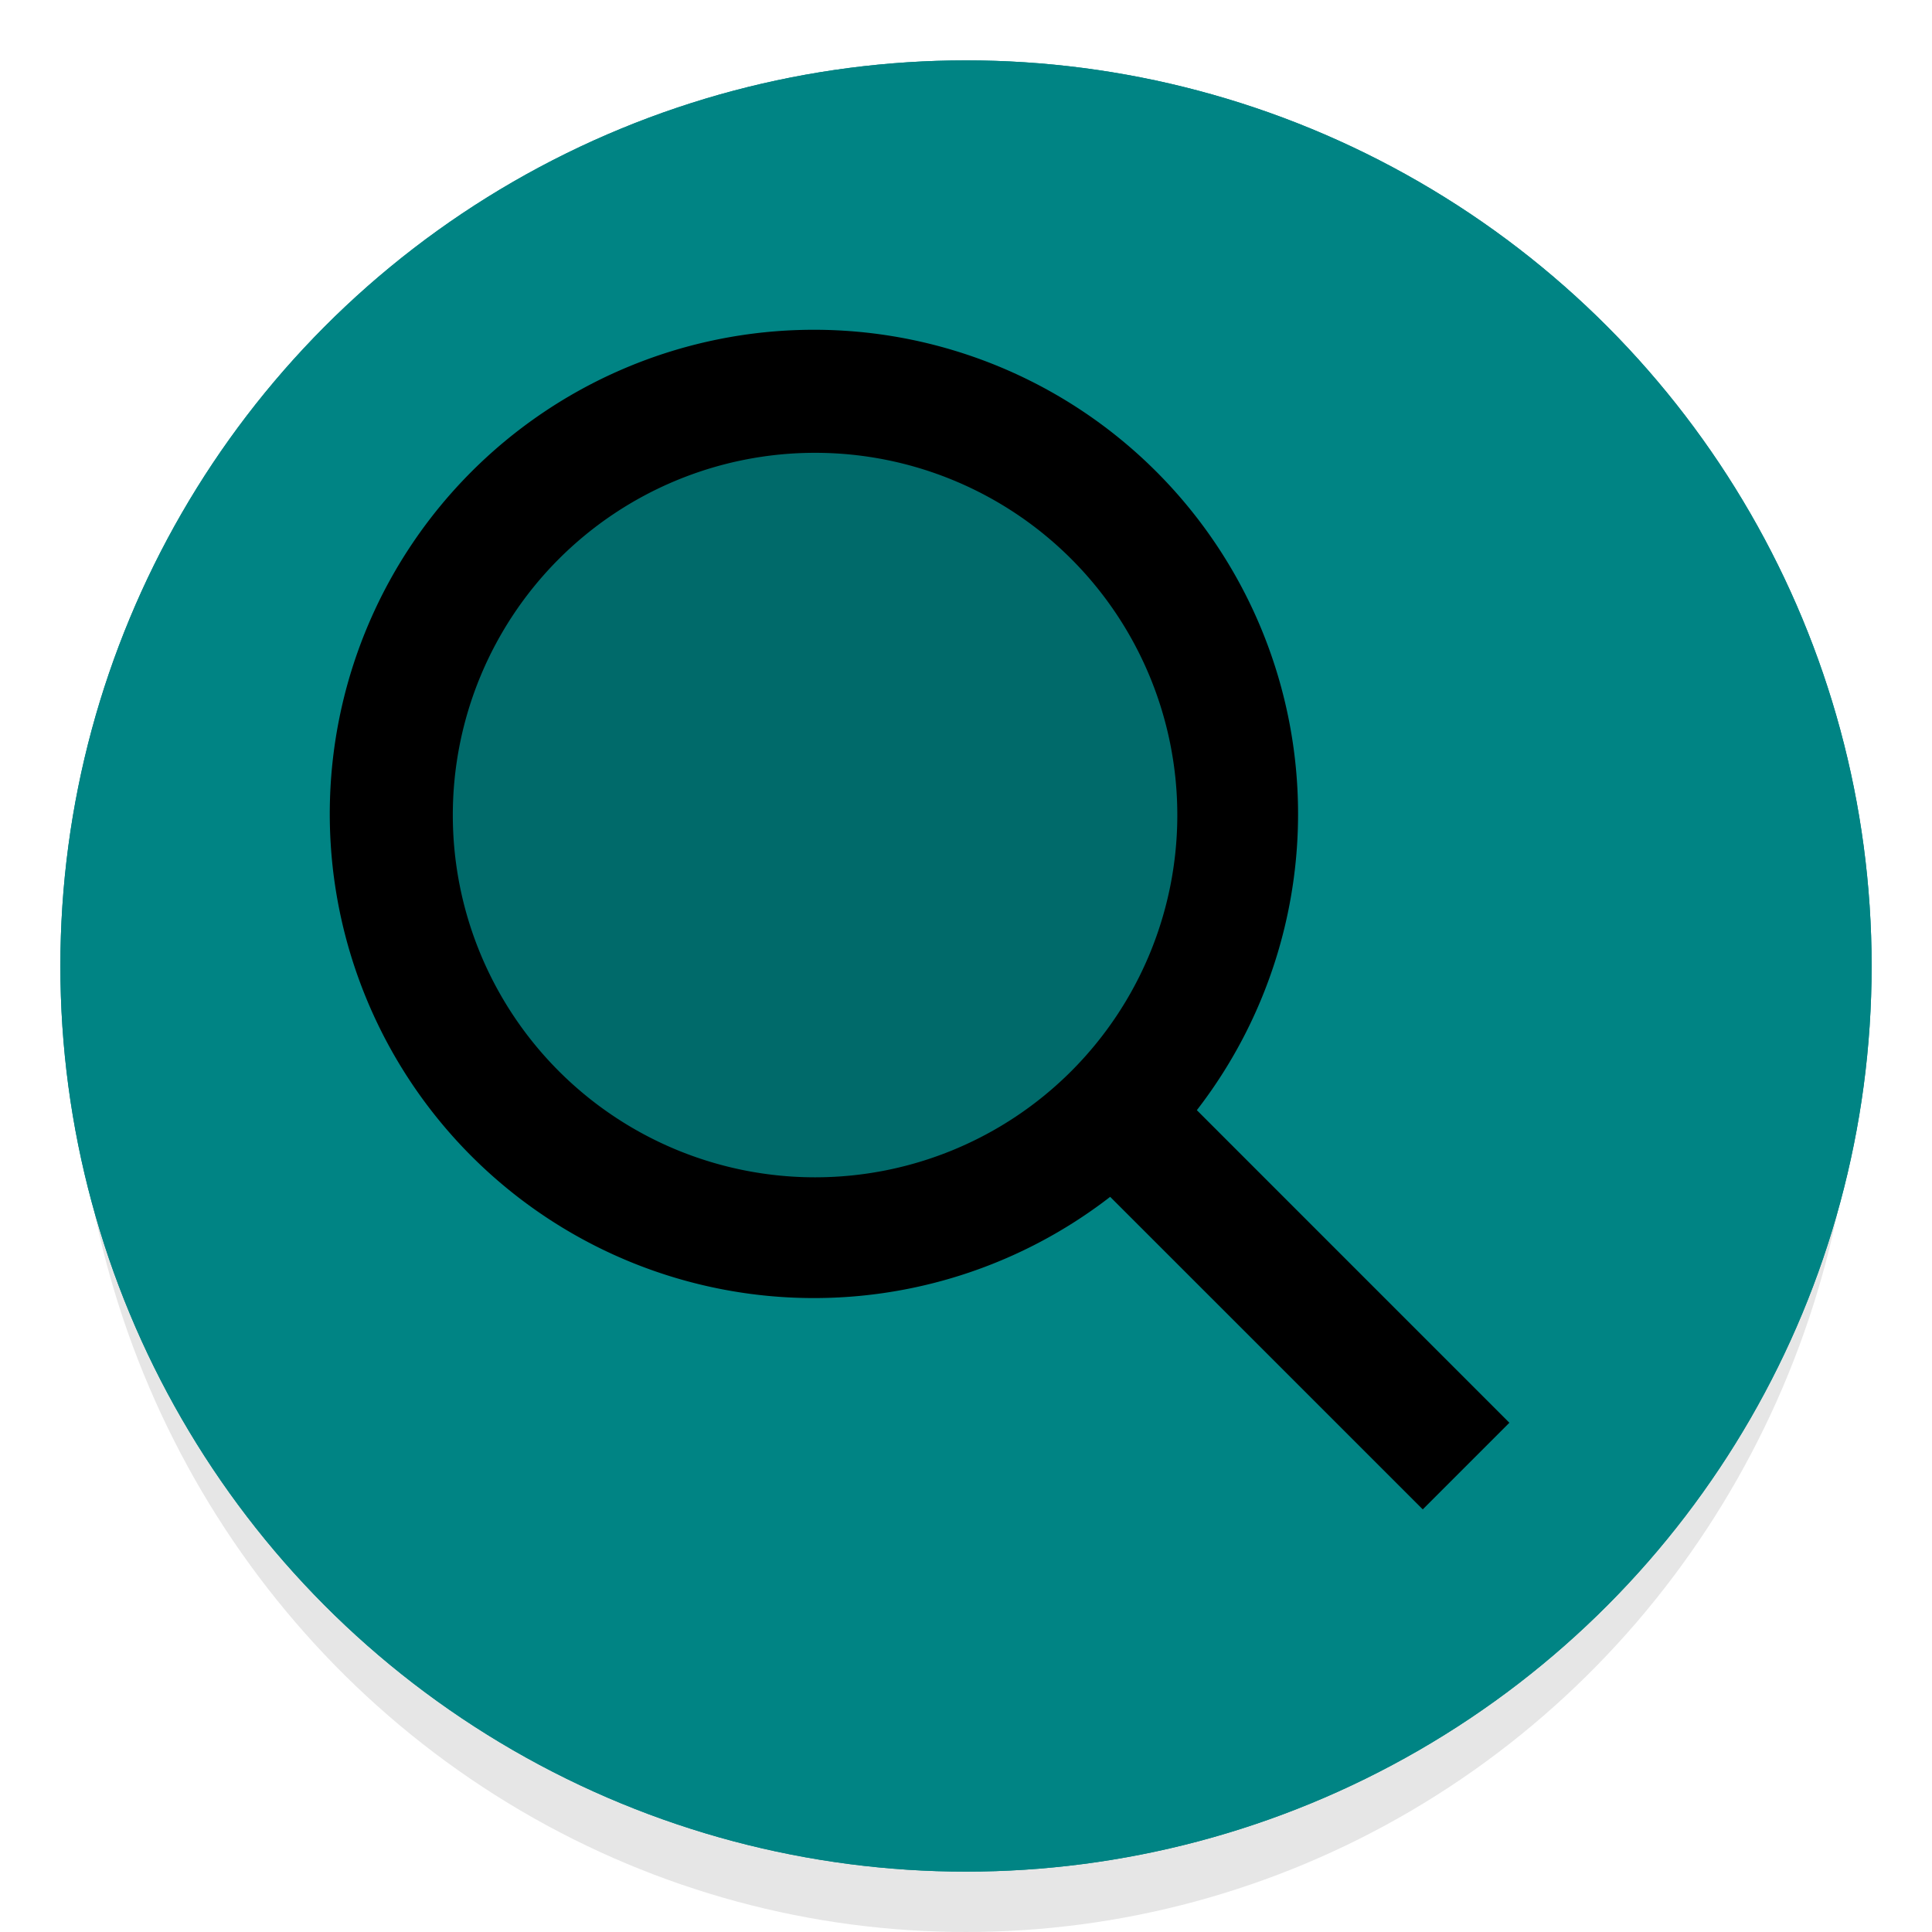
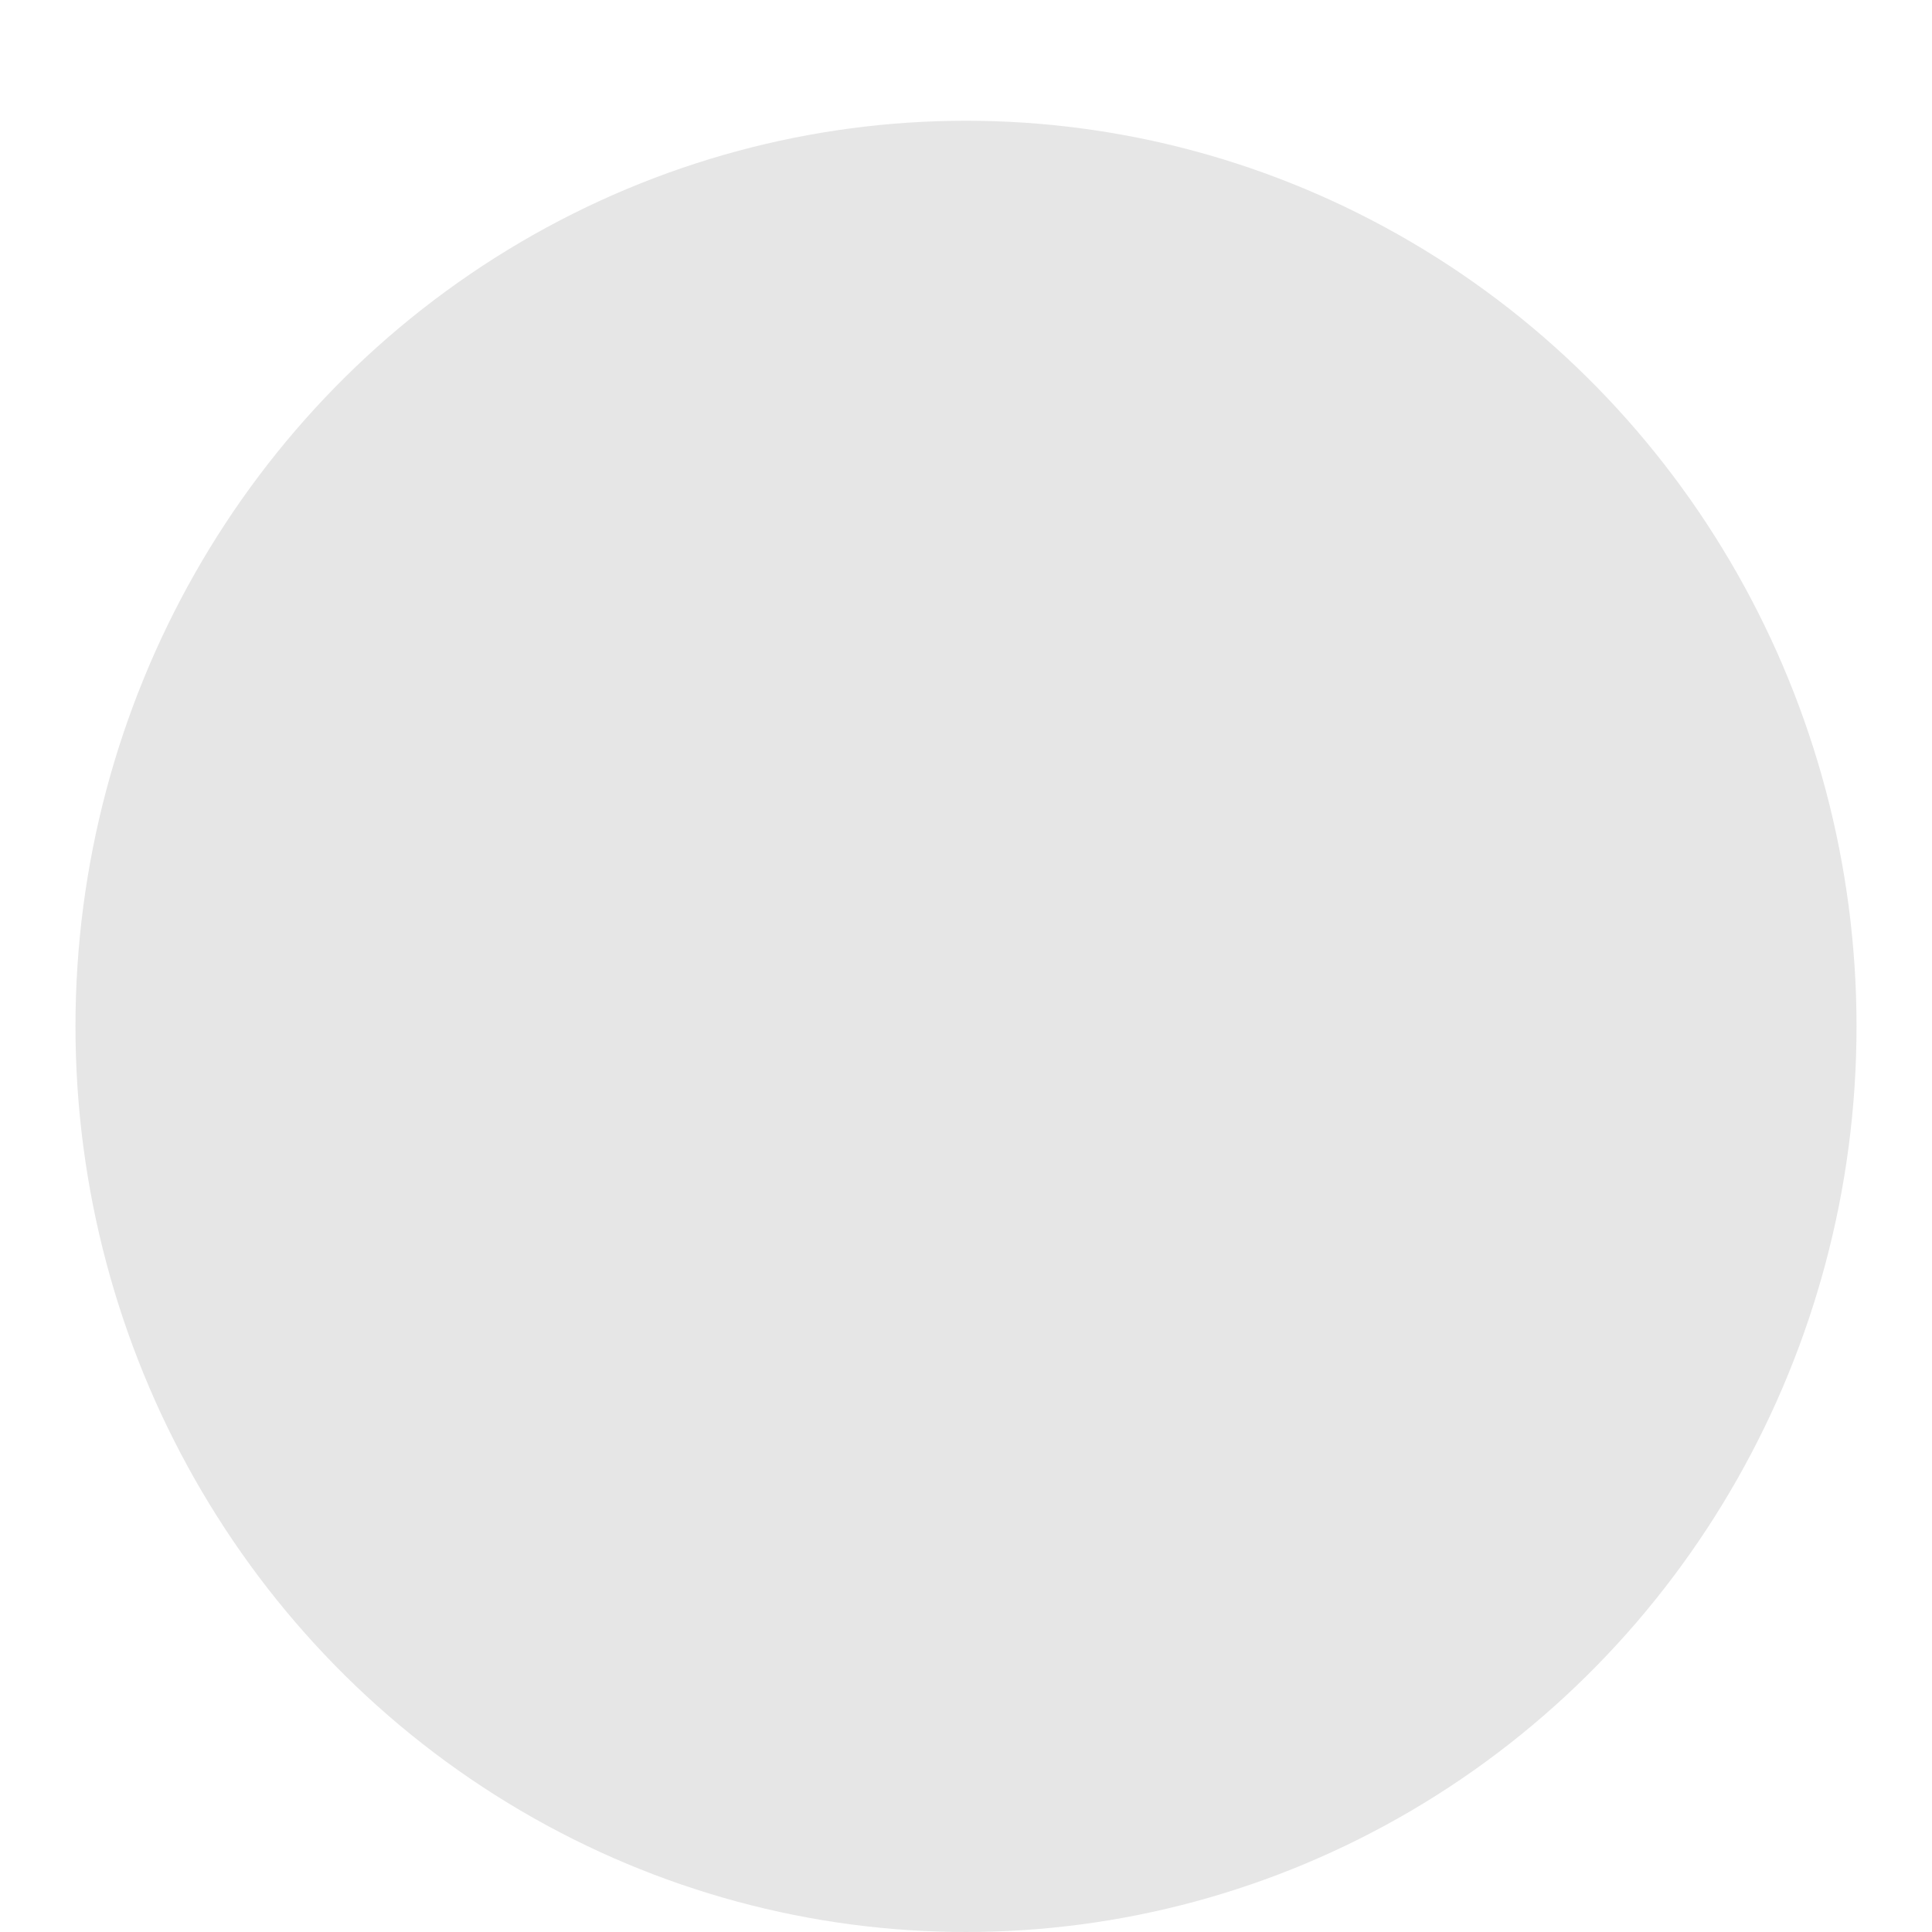
<svg xmlns="http://www.w3.org/2000/svg" width="64" height="64" viewBox="0 0 64 64">
  <ellipse cx="32" cy="34" rx="29.5" ry="30" fill="#000" fill-opacity=".1" />
-   <circle cx="32" cy="32" r="30" fill="#008484" />
-   <circle cx="32" cy="32" r="29.5" stroke="#008484" stroke-width="1" fill="none" />
-   <path d="M50,47.131L47.131,50,36.776,39.647a16.038,16.038,0,1,1,2.871-2.871ZM27,15A12,12,0,1,0,39,27,12,12,0,0,0,27,15Z" stroke="#008484" stroke-width="2" fill="none" />
-   <path d="M50,47.131L47.131,50,36.776,39.647a16.038,16.038,0,1,1,2.871-2.871ZM27,15A12,12,0,1,0,39,27,12,12,0,0,0,27,15Z" fill="#000000" />
-   <circle cx="27" cy="27" r="13" fill="#000000" fill-opacity=".2" />
</svg>